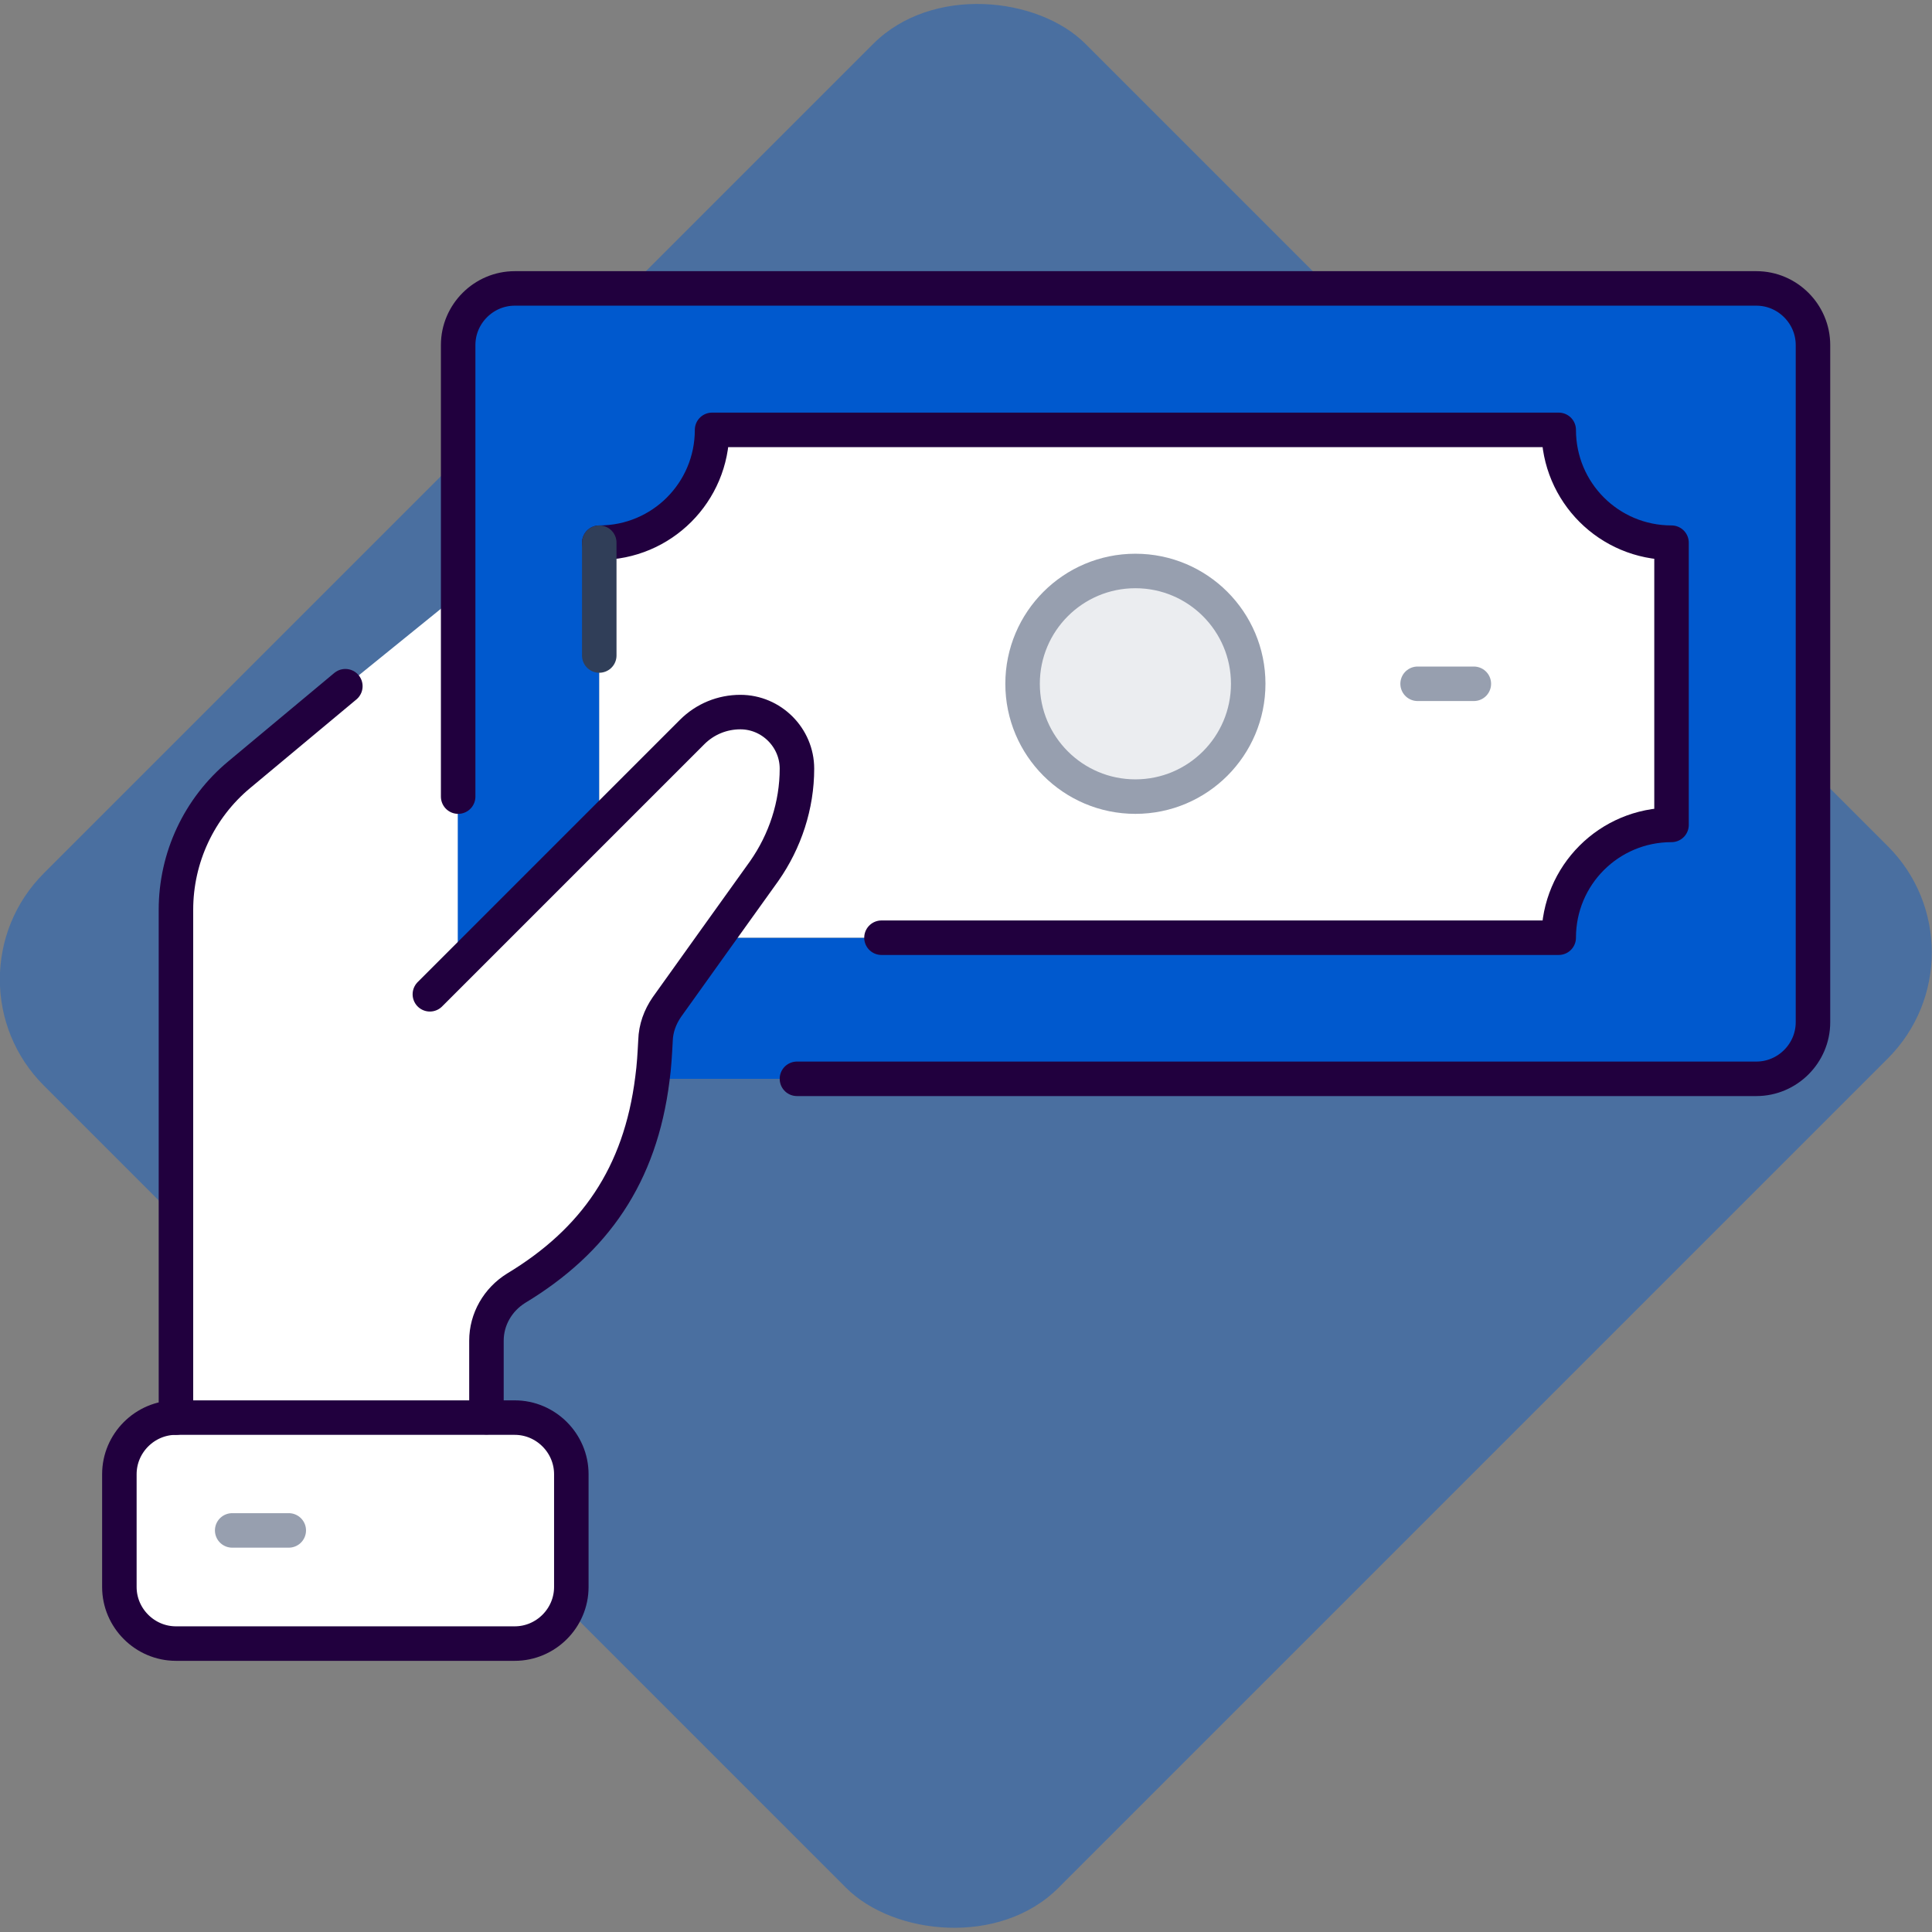
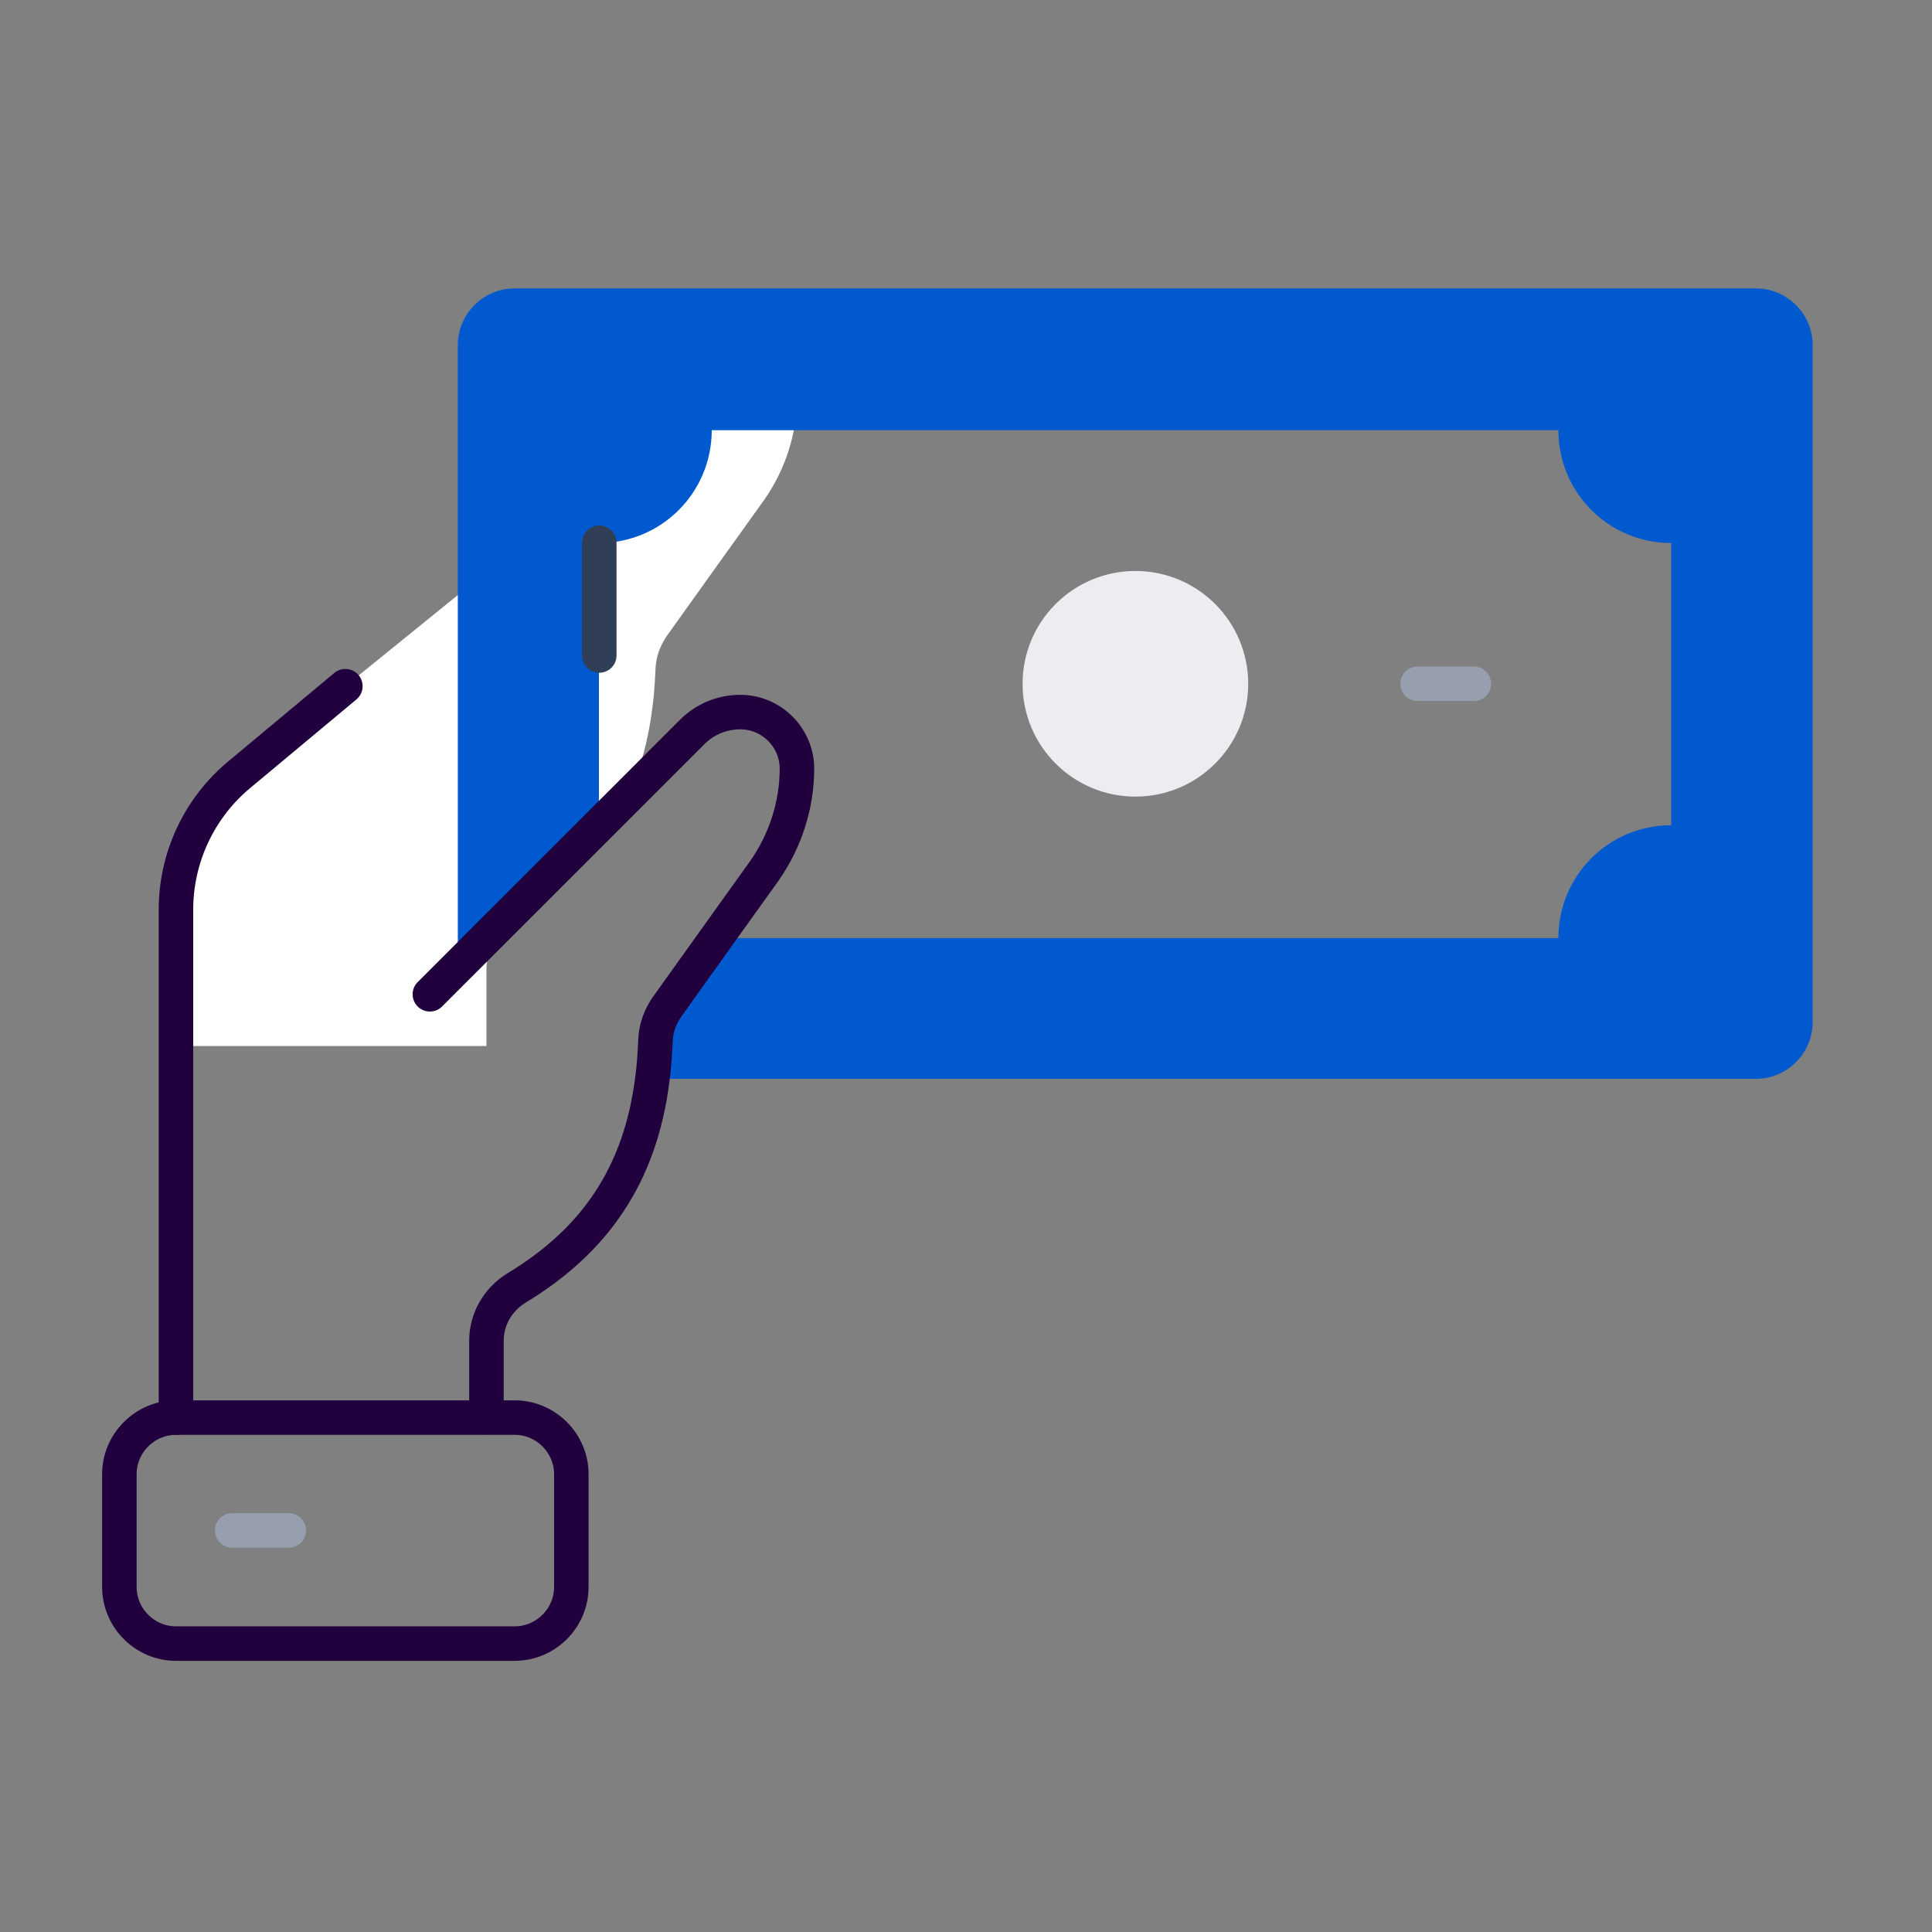
<svg xmlns="http://www.w3.org/2000/svg" id="Calque_1" viewBox="0 0 56 56">
  <rect x="0" y="0" width="56" height="56" fill="#808080" stroke="none" />
  <defs>
    <style>.cls-1{stroke:#979faf}.cls-1,.cls-3{fill:none;stroke-linecap:round;stroke-linejoin:round}.cls-4{fill:#fff}.cls-3{stroke:#21003e}</style>
  </defs>
-   <rect x="6.65" y="7.2" width="42.7" height="41.59" rx="4.35" ry="4.35" transform="rotate(-45 27.999 28.002)" style="fill:#0059ce;opacity:.42" id="Rectangle_177" />
-   <path class="cls-4" d="M48.45 15.73v8.18c-1.81 0-3.27 1.46-3.27 3.27H20.76l1.39-1.94c.61-.87.95-1.91.95-2.97 0-.9-.74-1.64-1.64-1.64-.52 0-1.02.2-1.4.58l-2.69 2.69v-8.18c1.81 0 3.27-1.46 3.27-3.27h24.54c0 1.81 1.46 3.27 3.27 3.27Zm-12.27 4.09c0-1.81-1.46-3.27-3.27-3.27s-3.27 1.46-3.27 3.27 1.46 3.27 3.27 3.27 3.27-1.46 3.27-3.27ZM16.55 42.72v3.27c0 .9-.74 1.64-1.64 1.64H5.1c-.9 0-1.64-.74-1.64-1.64v-3.27c0-.9.74-1.64 1.64-1.64h9.82c.9 0 1.64.74 1.64 1.64Z" />
-   <path class="cls-4" d="M5.1 41.09V26.37c0-1.51.67-2.95 1.84-3.92l3.07-2.56 3.27-2.65V28l4.09-4.09 2.69-2.69c.38-.38.88-.58 1.4-.58.9 0 1.64.74 1.64 1.64 0 1.06-.34 2.1-.95 2.97l-1.39 1.94-1.43 2c-.2.29-.32.62-.33.97-.02.38-.04.75-.09 1.11-.35 2.8-1.68 4.7-3.95 6.07-.53.33-.86.9-.86 1.52v2.22h-9Z" />
+   <path class="cls-4" d="M5.1 41.09V26.37c0-1.51.67-2.95 1.84-3.92l3.07-2.56 3.27-2.65l4.09-4.09 2.69-2.69c.38-.38.88-.58 1.4-.58.9 0 1.64.74 1.64 1.64 0 1.06-.34 2.1-.95 2.97l-1.39 1.94-1.43 2c-.2.29-.32.62-.33.97-.02.38-.04.75-.09 1.11-.35 2.8-1.68 4.7-3.95 6.07-.53.33-.86.9-.86 1.52v2.22h-9Z" />
  <circle cx="32.91" cy="19.82" r="3.27" style="fill:#ebedf0" />
  <path d="M23.09 31.27H18.9c.05-.36.07-.73.09-1.11 0-.35.12-.69.33-.97l1.43-2h24.42c0-1.81 1.46-3.27 3.27-3.27v-8.18c-1.81 0-3.27-1.46-3.27-3.27H20.63c0 1.81-1.46 3.27-3.27 3.27v8.18l-4.09 4.09V10c0-.9.74-1.64 1.64-1.64H50.9c.9 0 1.64.74 1.64 1.64v19.63c0 .9-.74 1.64-1.64 1.64H23.09Z" style="fill:#0059ce" />
-   <path class="cls-3" d="M13.28 23.09V10c0-.9.74-1.64 1.64-1.64h35.99c.9 0 1.64.74 1.64 1.64v19.63c0 .9-.74 1.64-1.64 1.64H23.1" />
-   <path class="cls-3" d="M17.37 15.73c1.81 0 3.27-1.46 3.27-3.27h24.54c0 1.81 1.46 3.27 3.27 3.27v8.18c-1.81 0-3.27 1.46-3.27 3.27H25.55" />
  <path style="stroke:#303e58;fill:none;stroke-linecap:round;stroke-linejoin:round" d="M17.37 15.73V19" />
-   <circle class="cls-1" cx="32.91" cy="19.82" r="3.27" />
  <path class="cls-1" d="M41.09 19.82h1.63" />
  <path class="cls-3" d="M5.1 41.09c-.9 0-1.64.74-1.64 1.64V46c0 .9.74 1.64 1.64 1.64h9.82c.9 0 1.64-.74 1.64-1.64v-3.27c0-.9-.74-1.64-1.64-1.64H5.1Z" />
  <path class="cls-1" d="M6.73 44.36h1.64" />
  <path class="cls-3" d="M5.1 41.09V26.37c0-1.51.67-2.95 1.84-3.92l3.07-2.56M12.46 28.82l.82-.82 4.09-4.09 2.69-2.69c.38-.38.88-.58 1.4-.58.9 0 1.64.74 1.64 1.64 0 1.06-.34 2.1-.95 2.97l-1.39 1.94-1.43 2c-.2.29-.32.62-.33.97-.02.38-.04.75-.09 1.11-.35 2.8-1.68 4.7-3.95 6.07-.53.33-.86.9-.86 1.52v2.22" />
</svg>